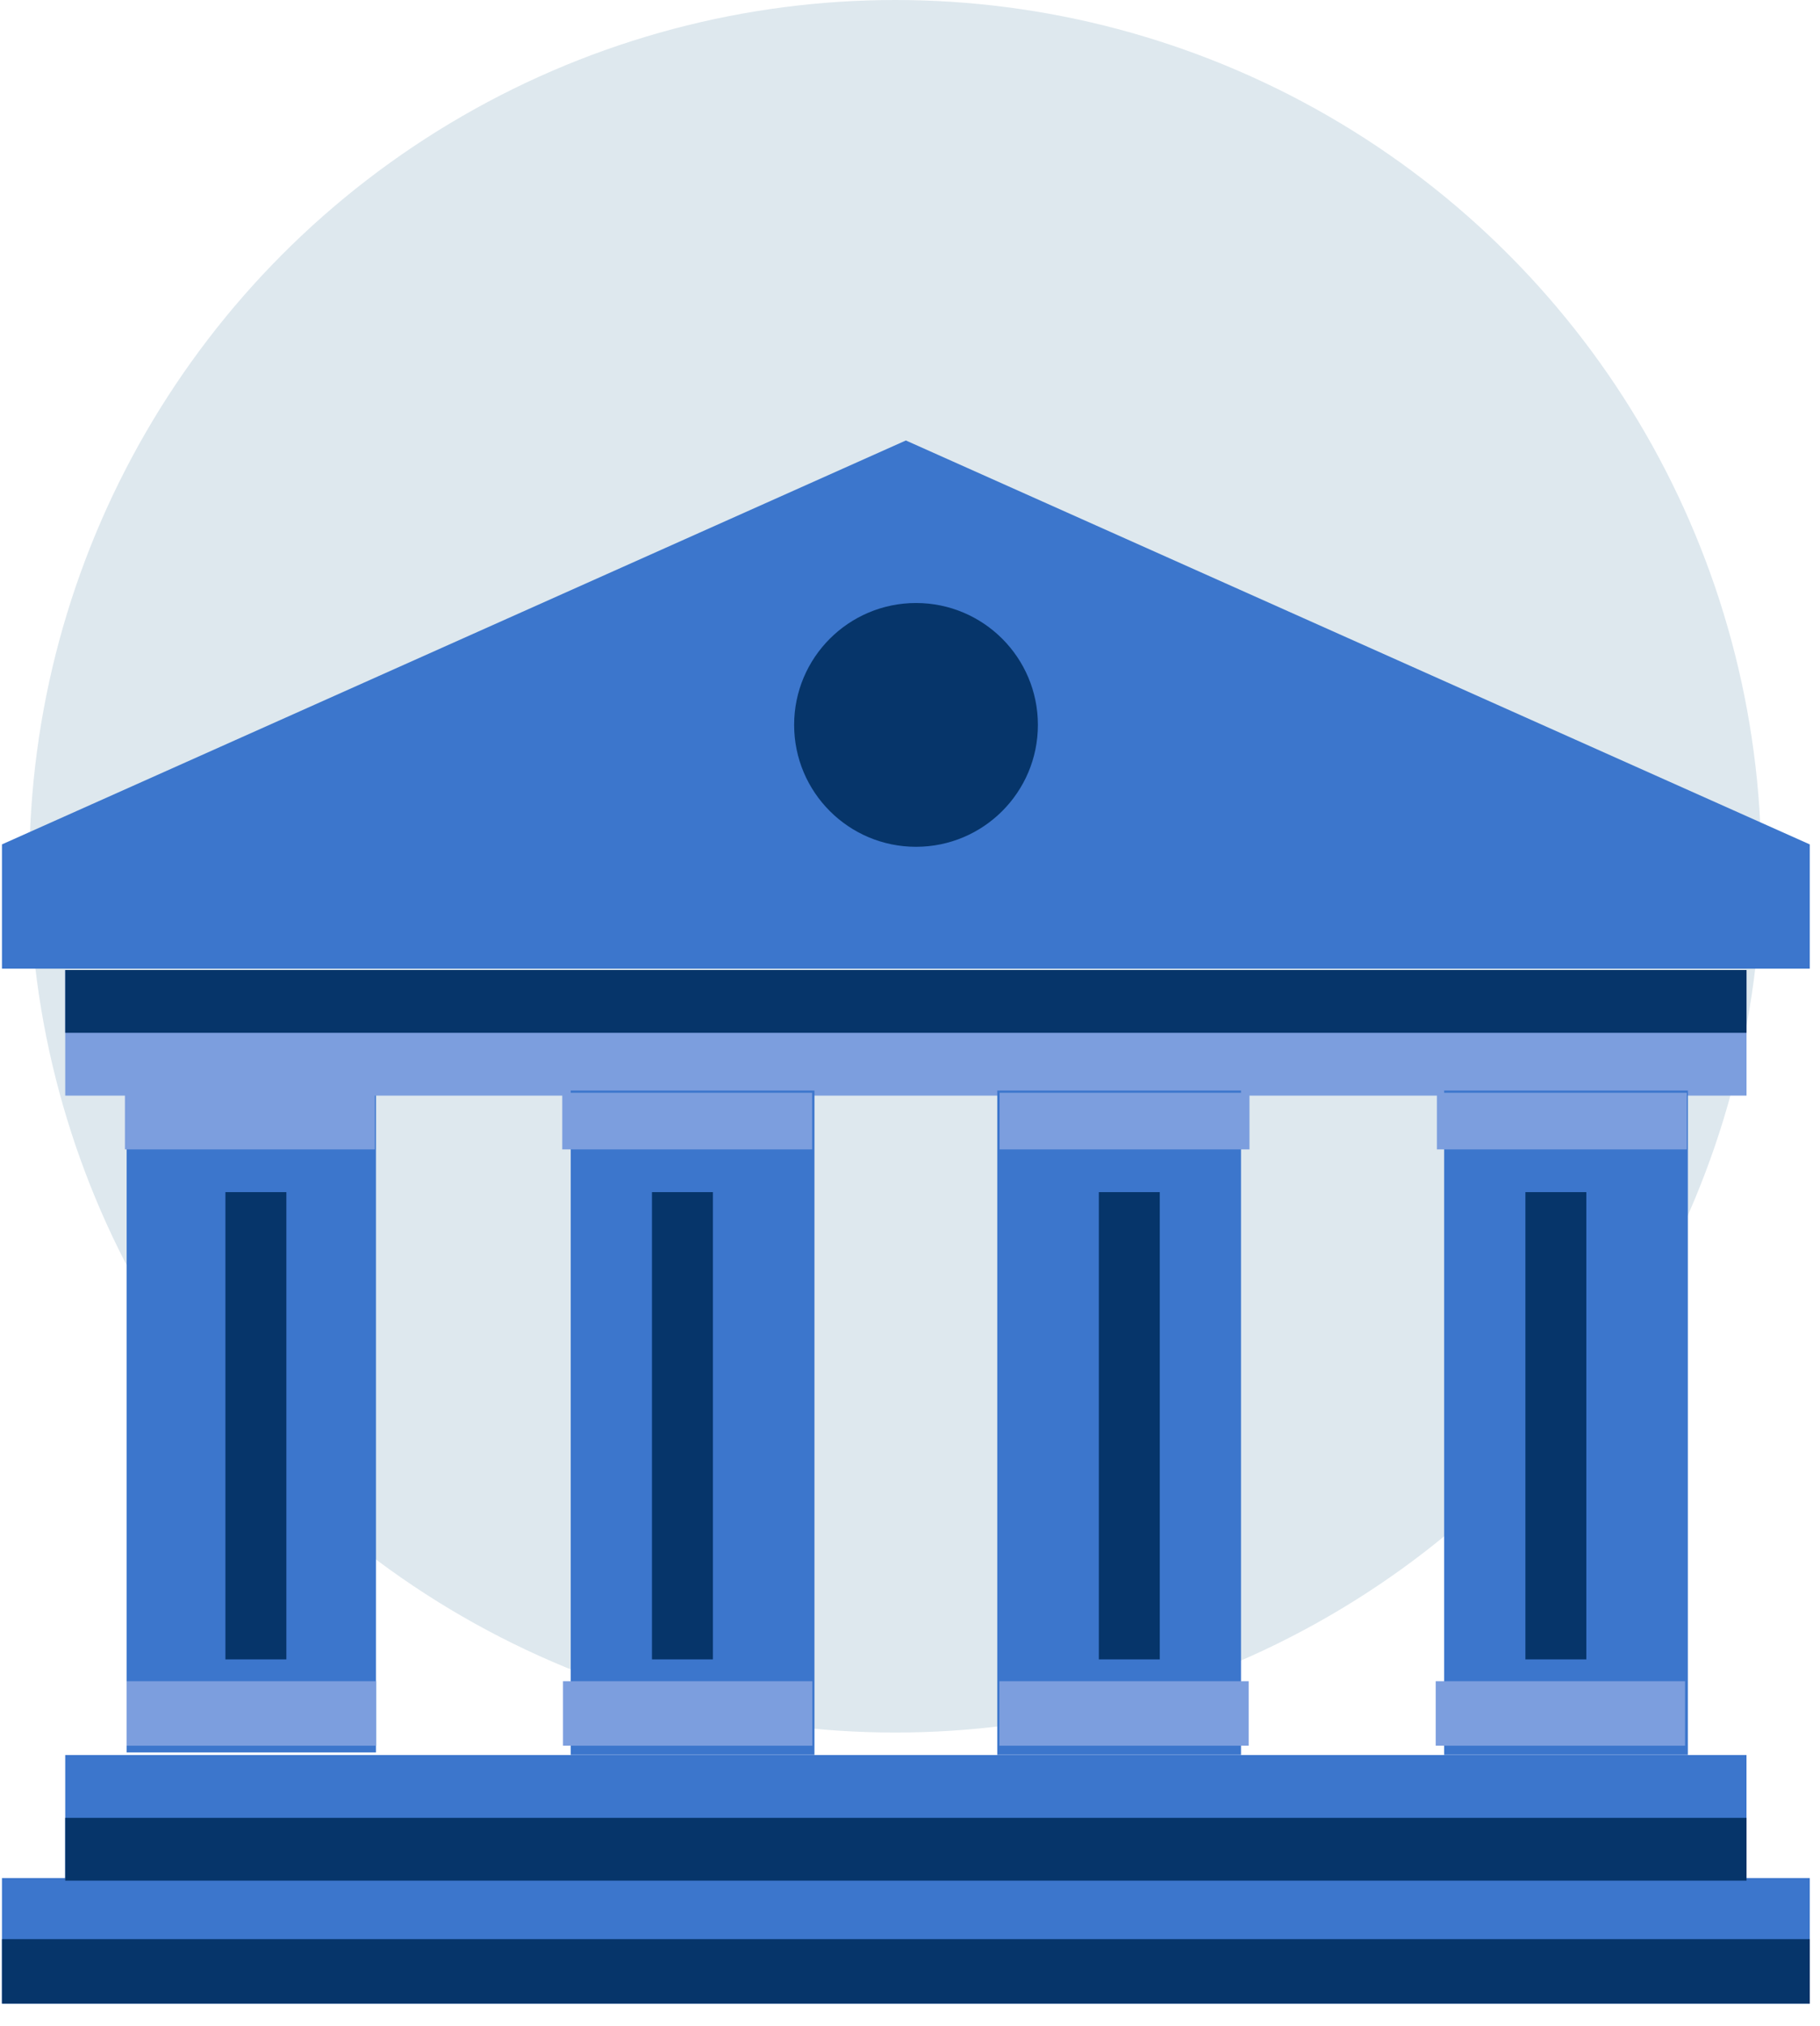
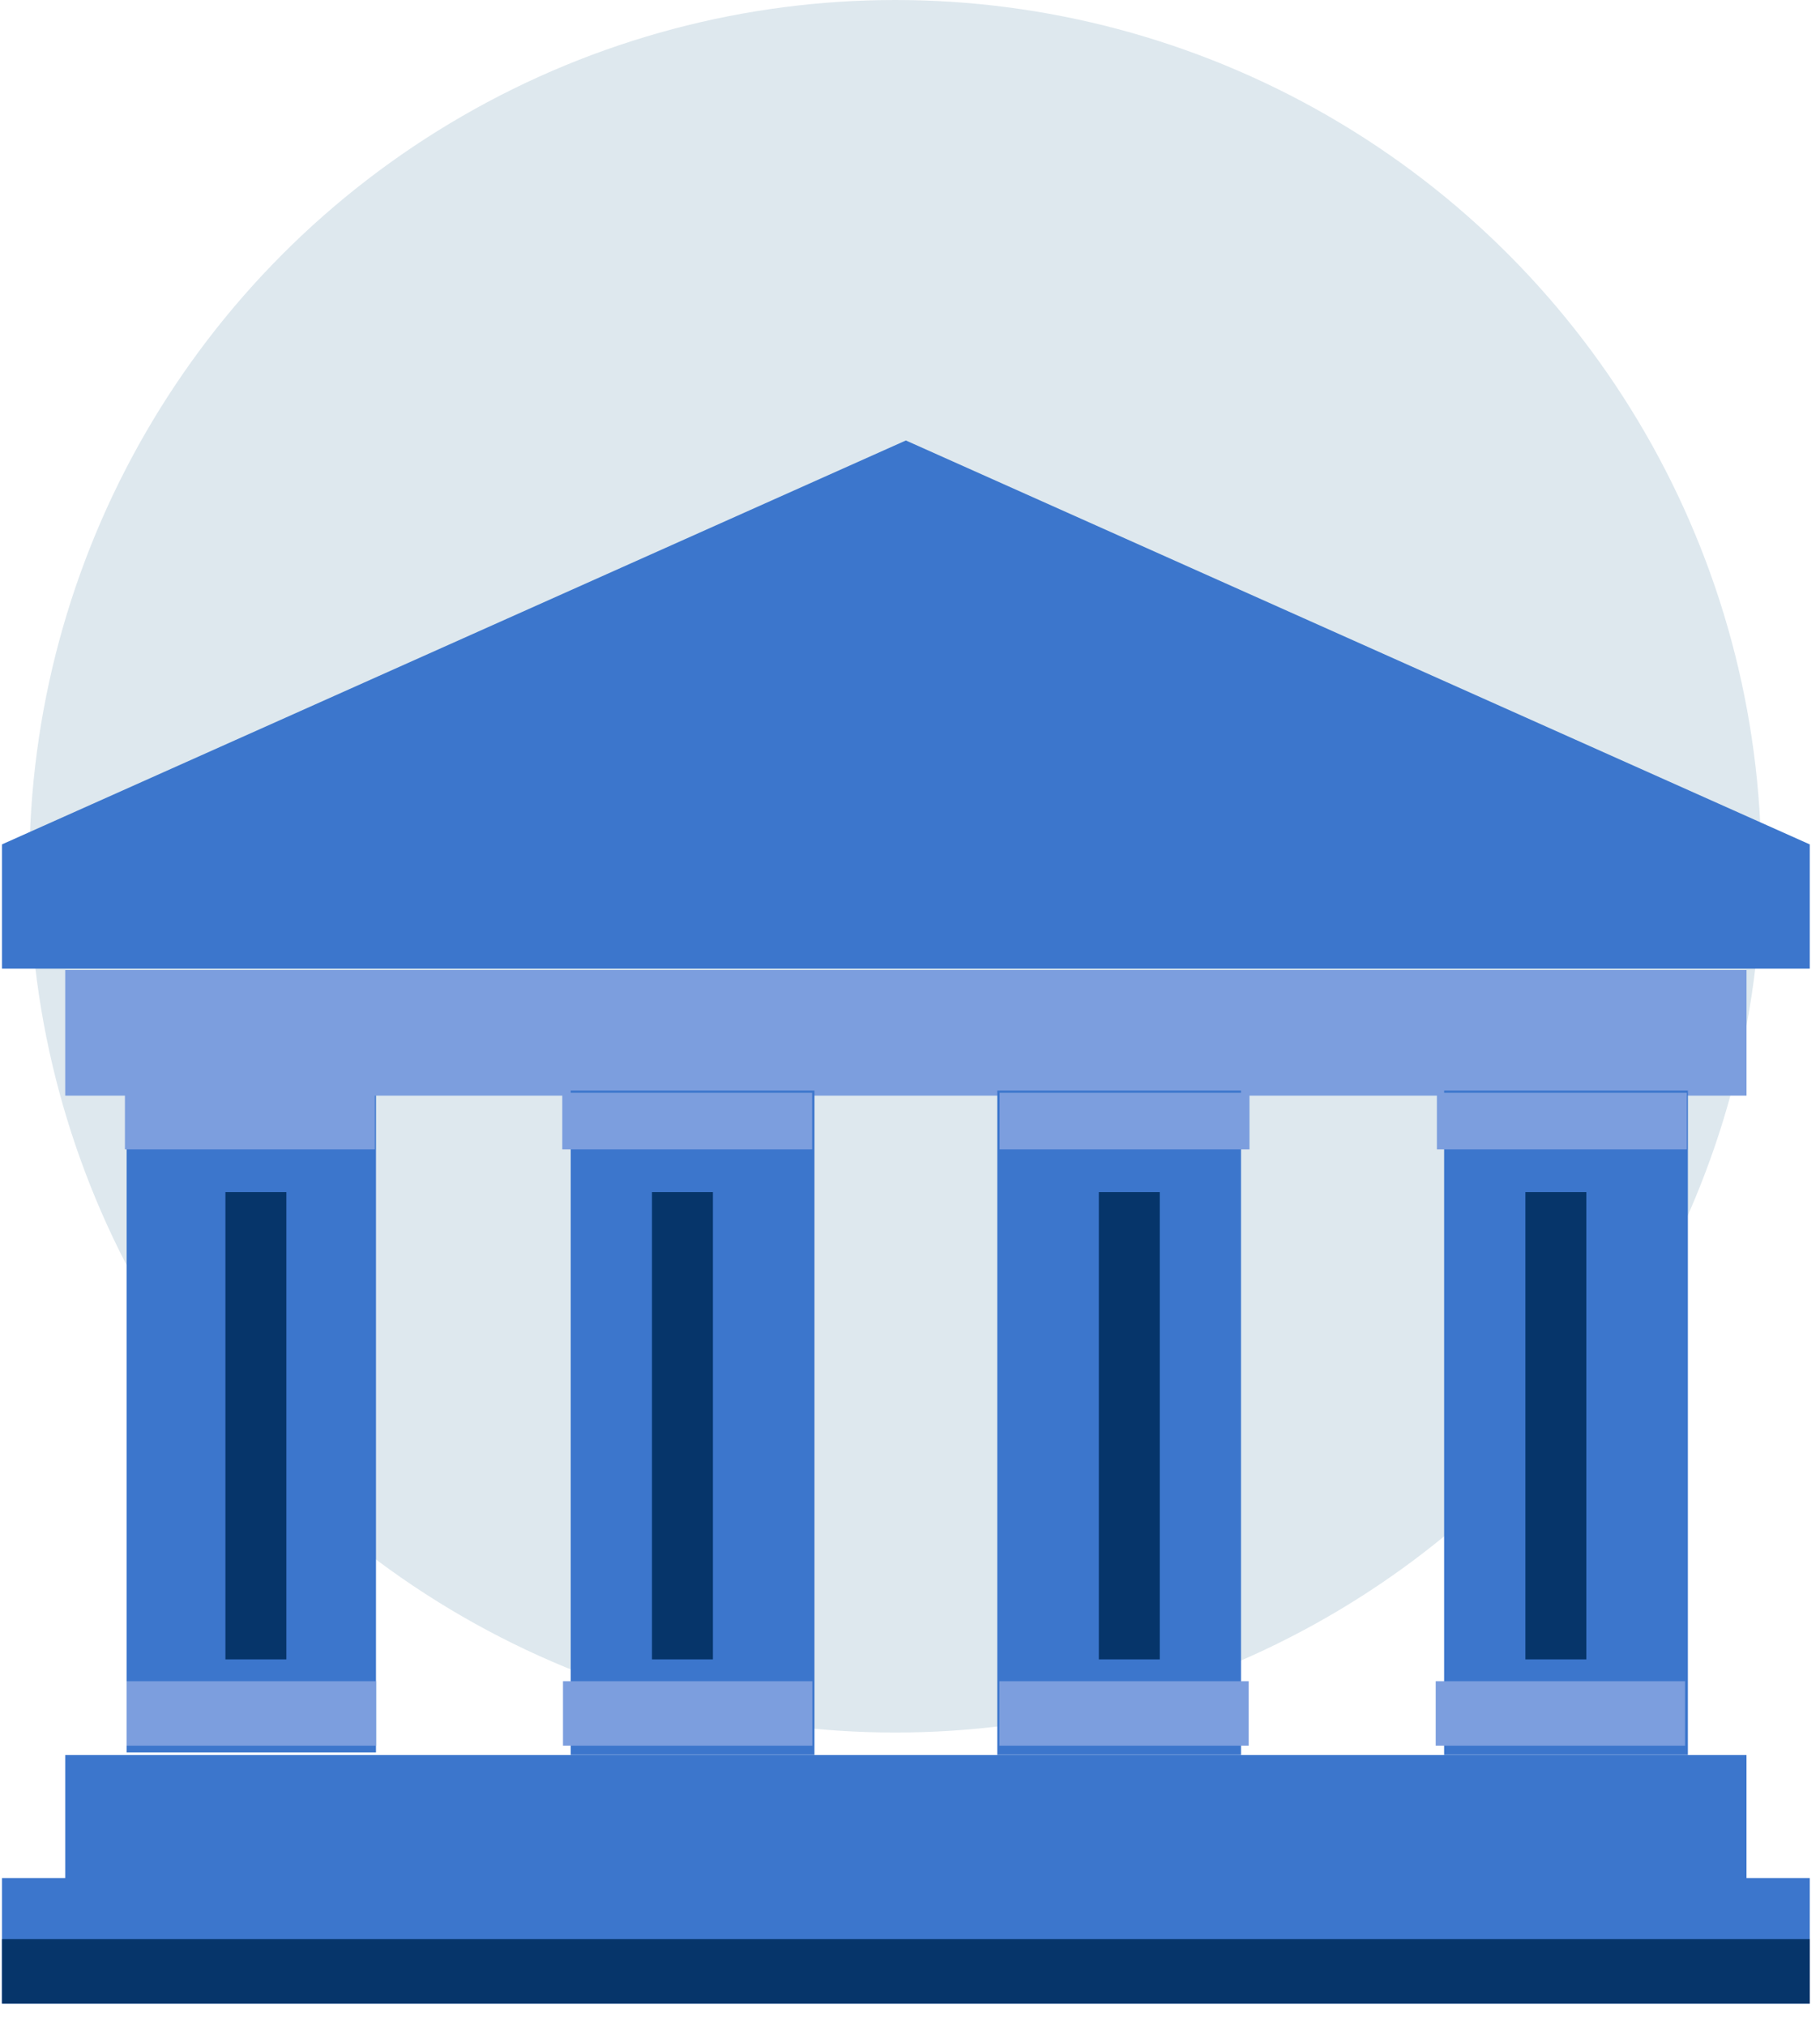
<svg xmlns="http://www.w3.org/2000/svg" width="62px" height="69px" viewBox="0 0 62 69" version="1.1">
  <title>Group 17</title>
  <desc>Created with Sketch.</desc>
  <g id="Page-1" stroke="none" stroke-width="1" fill="none" fill-rule="evenodd">
    <g id="LeaseIT_V6" transform="translate(-817, -3462)">
      <g id="Group-17" transform="translate(817, 3462)">
        <circle id="Oval-Copy-10" fill="#25698F" opacity="0.151" cx="30.5" cy="29.5" r="29.5" />
        <g id="bank-(2)" transform="translate(0, 15)" fill-rule="nonzero">
          <polygon id="Path" fill="#3C76CC" points="61.651 17.987 0.067 17.987 0.067 13.755 30.859 0 61.651 13.755" />
-           <ellipse id="Oval" fill="#06356A" cx="31.205" cy="9.686" rx="4.152" ry="4.151" />
          <g id="Group" transform="translate(0.067, 22.138)" fill="#3C76CC">
            <rect id="Rectangle" x="0" y="26.817" width="61.584" height="4.277" />
            <rect id="Rectangle" x="4.247" y="0.084" width="8.494" height="22.456" />
          </g>
          <rect id="Rectangle" fill="#06356A" x="7.679" y="25.597" width="2.076" height="15.912" />
          <g id="Group" transform="translate(2.143, 17.987)">
            <polyline id="Path" fill="#3C76CC" points="0.079 31.057 0.079 26.779 57.353 26.779 57.353 31.057" />
            <rect id="Rectangle" fill="#7C9EDE" x="0.079" y="0.046" width="57.275" height="4.277" />
          </g>
          <g id="Group" transform="translate(2.143, 17.987)" fill="#06356A">
-             <rect id="Rectangle" x="0.079" y="0.046" width="57.275" height="2.139" />
-             <rect id="Rectangle" x="0.079" y="28.918" width="57.275" height="2.139" />
-           </g>
+             </g>
          <rect id="Rectangle" fill="#3C76CC" x="49.196" y="22.138" width="8.303" height="22.622" />
          <rect id="Rectangle" fill="#06356A" x="51.964" y="25.597" width="2.076" height="15.912" />
          <rect id="Rectangle" fill="#3C76CC" x="19.442" y="22.138" width="8.303" height="22.622" />
          <rect id="Rectangle" fill="#06356A" x="22.21" y="25.597" width="2.076" height="15.912" />
          <rect id="Rectangle" fill="#3C76CC" x="33.973" y="22.138" width="8.303" height="22.622" />
          <g id="Group" transform="translate(4.219, 22.138)" fill="#7C9EDE">
            <rect id="Rectangle" x="0.037" y="0.075" width="8.513" height="1.929" />
            <rect id="Rectangle" x="44.73" y="0.075" width="8.513" height="1.929" />
            <rect id="Rectangle" x="14.935" y="0.075" width="8.513" height="1.929" />
            <rect id="Rectangle" x="29.833" y="0.075" width="8.513" height="1.929" />
          </g>
          <rect id="Rectangle" fill="#06356A" x="37.433" y="25.597" width="2.076" height="15.912" />
          <g id="Group" transform="translate(0.067, 42.201)">
            <rect id="Rectangle" fill="#06356A" x="0" y="8.835" width="61.584" height="2.196" />
            <rect id="Rectangle" fill="#7C9EDE" x="4.247" y="0.051" width="8.494" height="2.196" />
            <rect id="Rectangle" fill="#7C9EDE" x="48.842" y="0.051" width="8.494" height="2.196" />
            <rect id="Rectangle" fill="#7C9EDE" x="19.112" y="0.051" width="8.494" height="2.196" />
            <rect id="Rectangle" fill="#7C9EDE" x="33.977" y="0.051" width="8.494" height="2.196" />
          </g>
        </g>
      </g>
    </g>
  </g>
</svg>